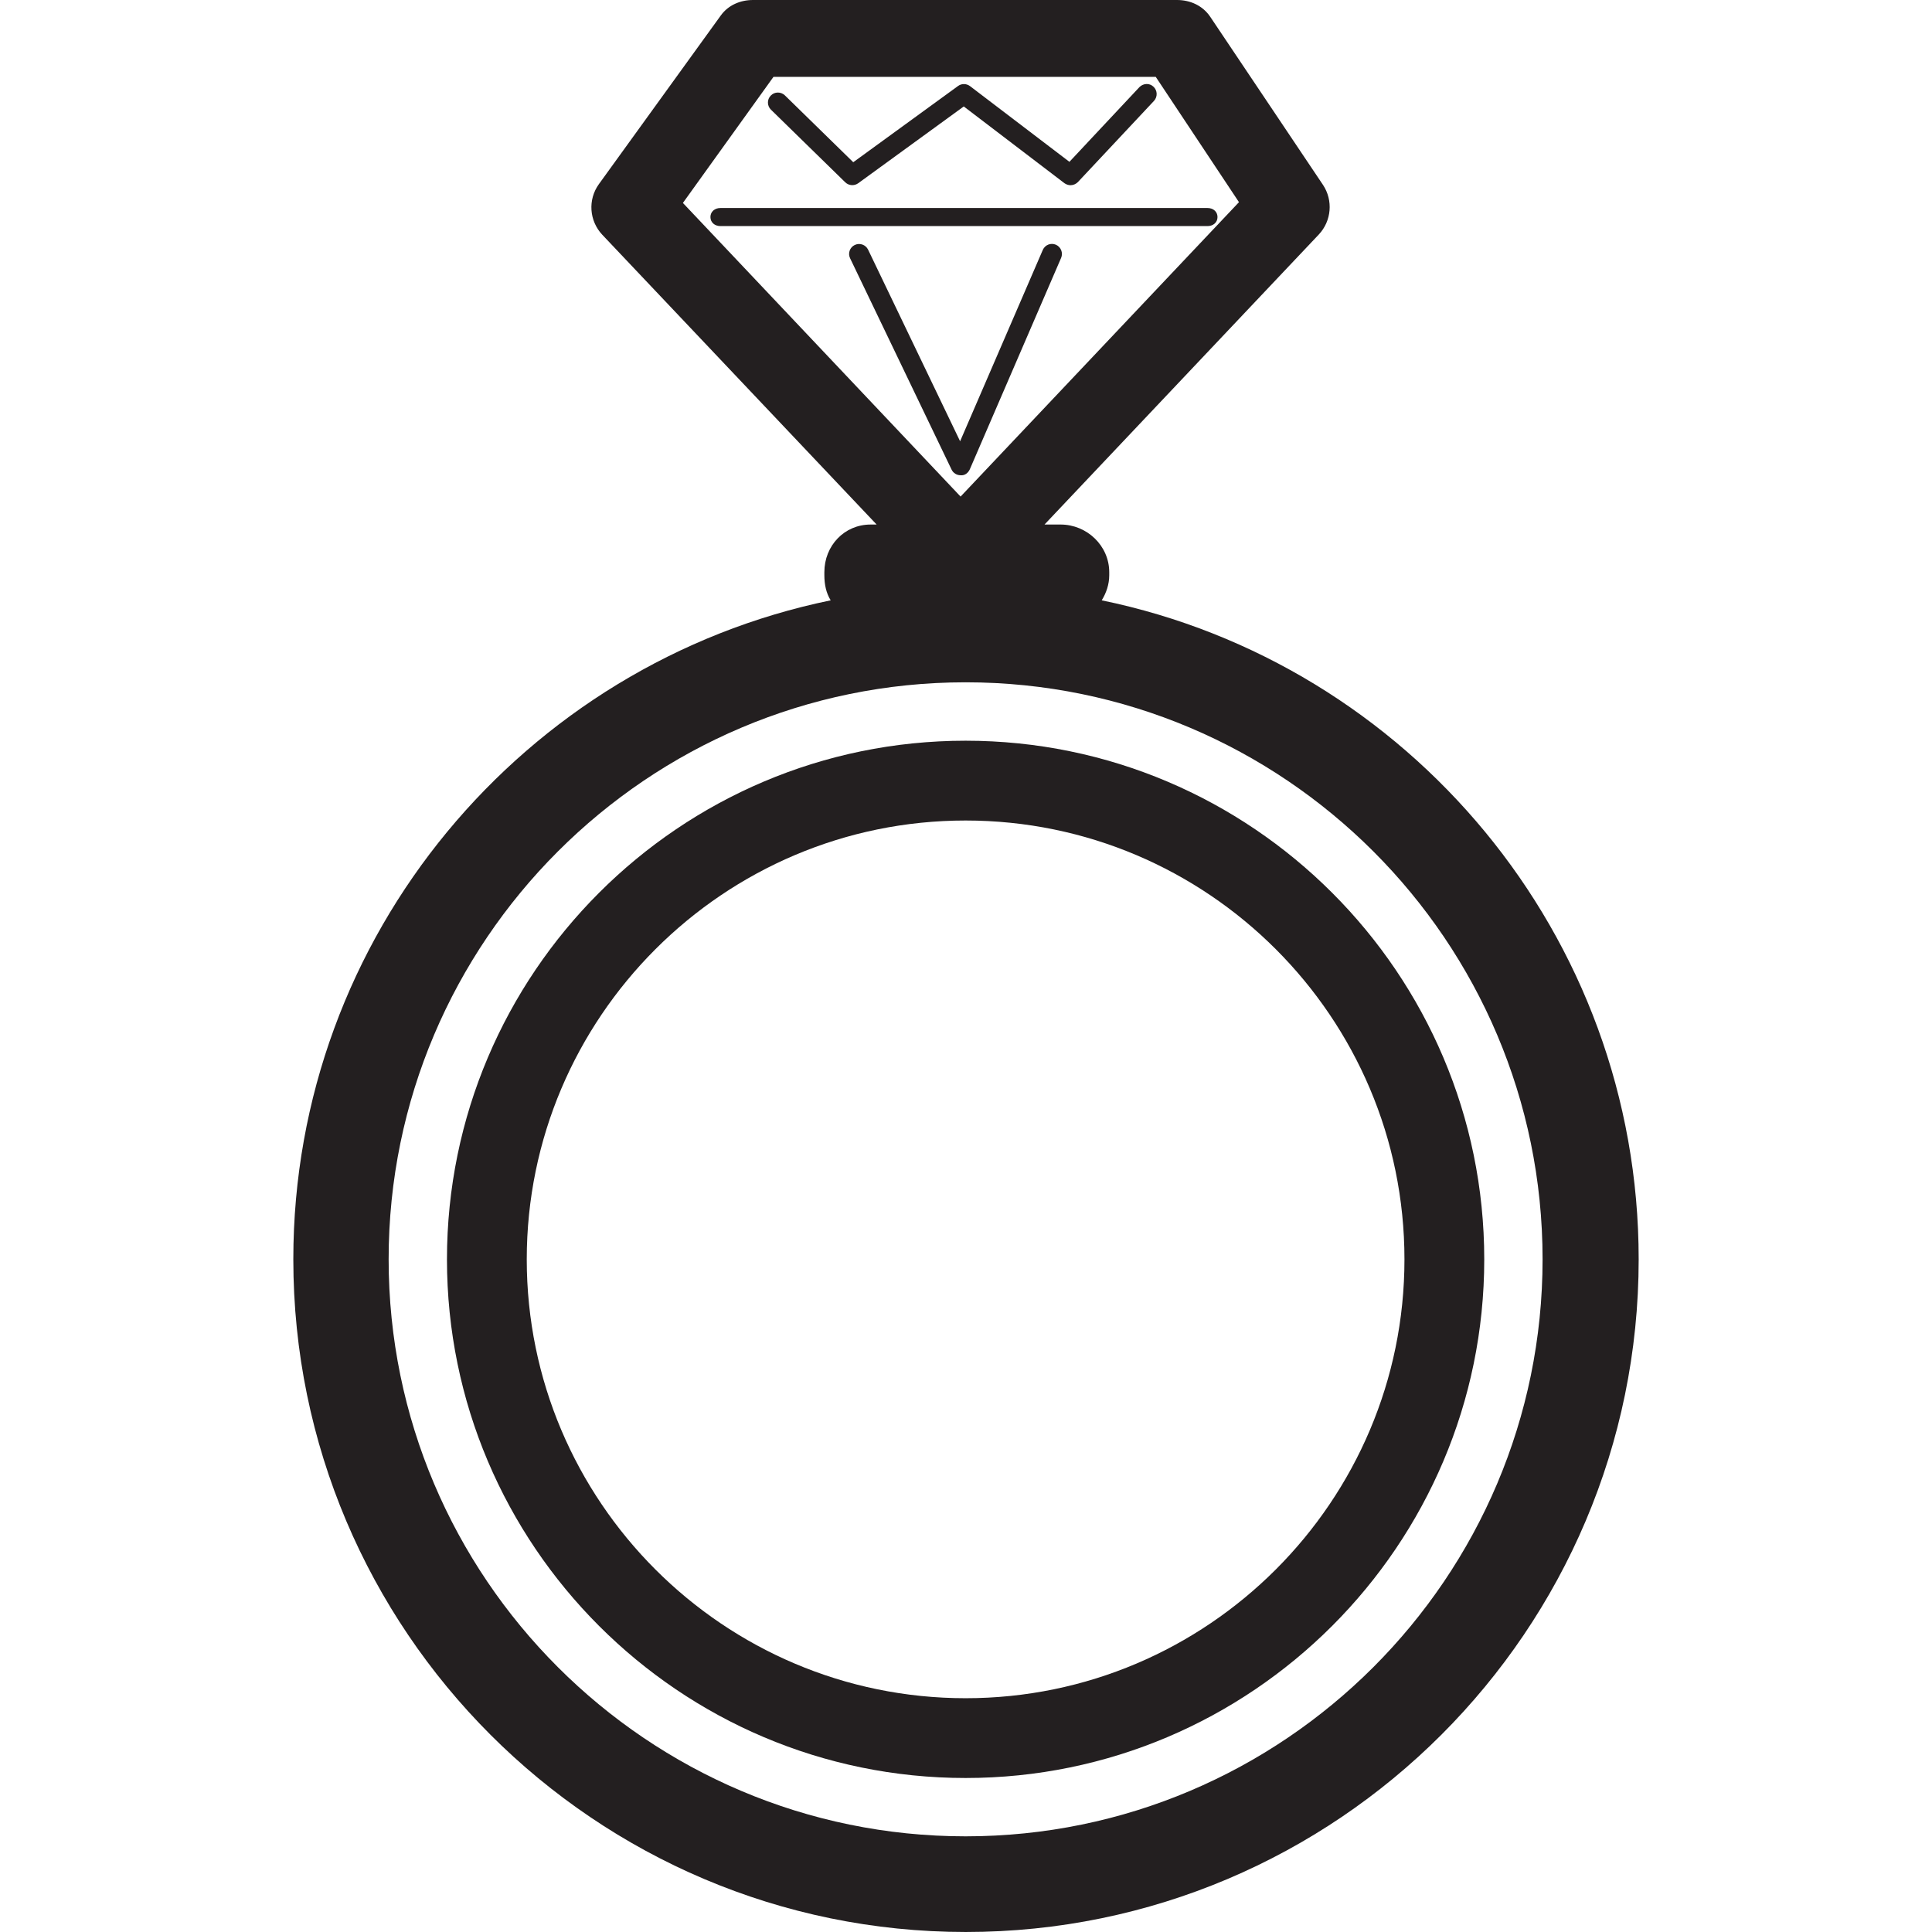
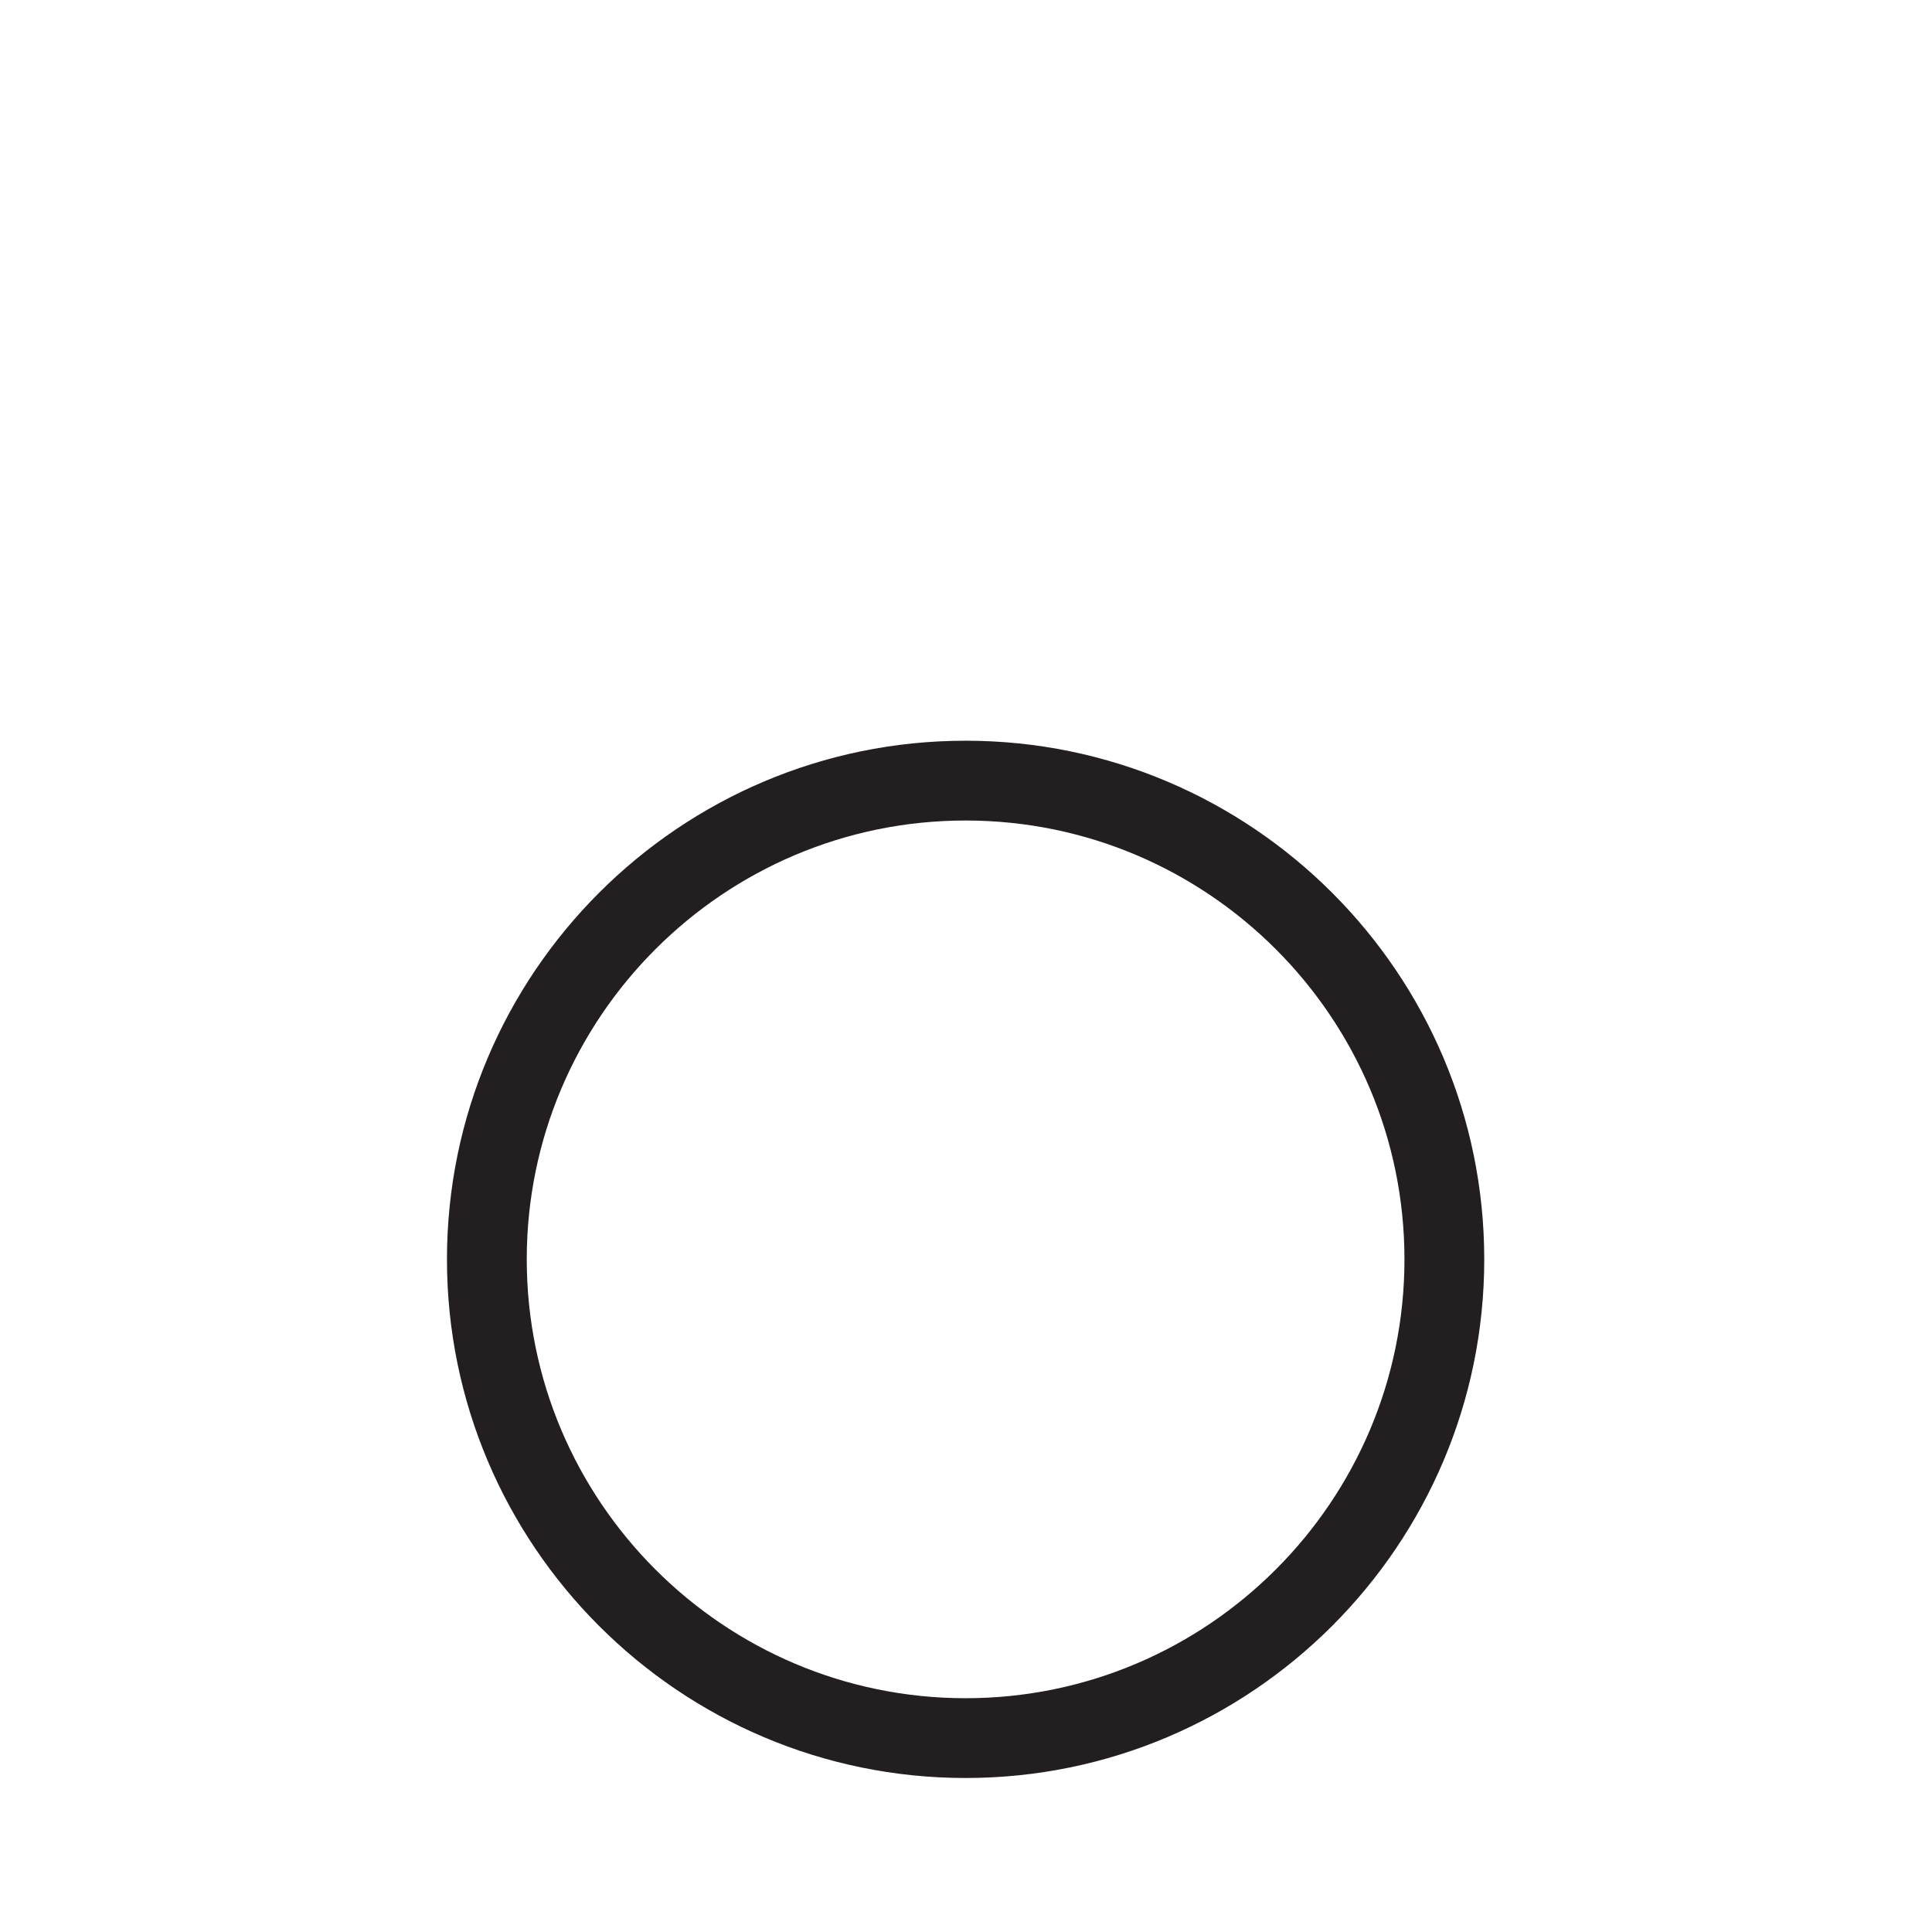
<svg xmlns="http://www.w3.org/2000/svg" version="1.1" id="Capa_1" x="0px" y="0px" viewBox="0 0 427.259 427.259" style="enable-background:new 0 0 427.259 427.259;" xml:space="preserve">
  <g>
    <g>
	</g>
    <g>
	</g>
    <g>
	</g>
    <g>
	</g>
    <g>
	</g>
    <g>
	</g>
    <g>
	</g>
    <g>
	</g>
    <g>
	</g>
    <g>
	</g>
    <g>
	</g>
    <g>
	</g>
    <g>
	</g>
    <g>
	</g>
    <g>
	</g>
  </g>
  <g>
-     <path style="fill:#231F20;" d="M269.25,48c0-1.218-0.988-2-2.206-2H159.317c-1.218,0-2.206,0.782-2.206,2c0,1.218,0.988,2,2.206,2   h107.727C268.245,50,269.25,49.235,269.25,48z" />
-     <path style="fill:#231F20;" d="M186.933,40.323c0.776,0.741,1.959,0.829,2.841,0.212l23.363-16.993l22.269,16.975   c0.406,0.282,0.882,0.441,1.341,0.441c0.582,0,1.182-0.247,1.623-0.688l16.834-17.963c0.829-0.9,0.776-2.294-0.106-3.123   c-0.882-0.865-2.276-0.776-3.123,0.088L236.5,35.788l-21.987-16.746c-0.776-0.582-1.853-0.6-2.629-0.035l-23.187,16.869   l-15.122-14.787c-0.865-0.829-2.276-0.847-3.123,0.053c-0.847,0.847-0.829,2.259,0.035,3.106L186.933,40.323z" />
-     <path style="fill:#231F20;" d="M214.478,103.777l20.187-46.744c0.476-1.112-0.035-2.417-1.147-2.911   c-1.165-0.494-2.435,0.053-2.912,1.165l-18.281,42.297L191.98,55.216c-0.529-1.094-1.835-1.57-2.947-1.041   c-1.094,0.512-1.57,1.835-1.041,2.929l22.445,46.744c0.371,0.776,1.147,1.253,1.994,1.253   C213.366,105.206,214.107,104.589,214.478,103.777z" />
-     <path style="fill:#231F20;" d="M243.643,132.762c1.002-1.62,1.663-3.518,1.663-5.552v-0.671c0-5.841-4.924-10.54-10.764-10.54   h-3.548l60.65-64.131c2.823-3,3.212-7.555,0.935-10.979L267.645,3.717C266.003,1.265,263.251,0,260.304,0h-93.769   c-2.823,0-5.488,1.131-7.146,3.442l-26.945,37.277c-2.47,3.423-2.153,8.119,0.759,11.207L193.866,116h-1.322   c-5.841,0-10.239,4.699-10.239,10.54v0.671c0,2.034,0.398,3.933,1.4,5.552c-67.689,13.931-118.838,73.989-118.838,145.724   c0,82.035,66.688,148.771,148.723,148.771c82.053,0,148.8-66.736,148.8-148.771C362.391,206.736,311.336,146.69,243.643,132.762z    M171.052,17h84.541l18.404,27.71l-61.566,65.107l-61.407-64.937L171.052,17z M213.543,406.101   c-70.354,0-127.596-57.26-127.596-127.614s57.243-127.596,127.596-127.596c70.371,0,127.596,57.225,127.596,127.596   S283.896,406.101,213.543,406.101z" />
    <path style="fill:#231F20;" d="M213.543,163.808c-63.242,0-114.697,51.455-114.697,114.697S150.3,393.202,213.543,393.202   S328.24,341.73,328.24,278.505C328.24,215.263,276.785,163.808,213.543,163.808z M213.543,375.557   c-53.52,0-97.052-43.55-97.052-97.051s43.532-97.051,97.052-97.051c53.519,0,97.051,43.532,97.051,97.051   C310.594,332.007,267.062,375.557,213.543,375.557z" />
  </g>
  <g>
</g>
  <g>
</g>
  <g>
</g>
  <g>
</g>
  <g>
</g>
  <g>
</g>
  <g>
</g>
  <g>
</g>
  <g>
</g>
  <g>
</g>
  <g>
</g>
  <g>
</g>
  <g>
</g>
  <g>
</g>
  <g>
</g>
</svg>